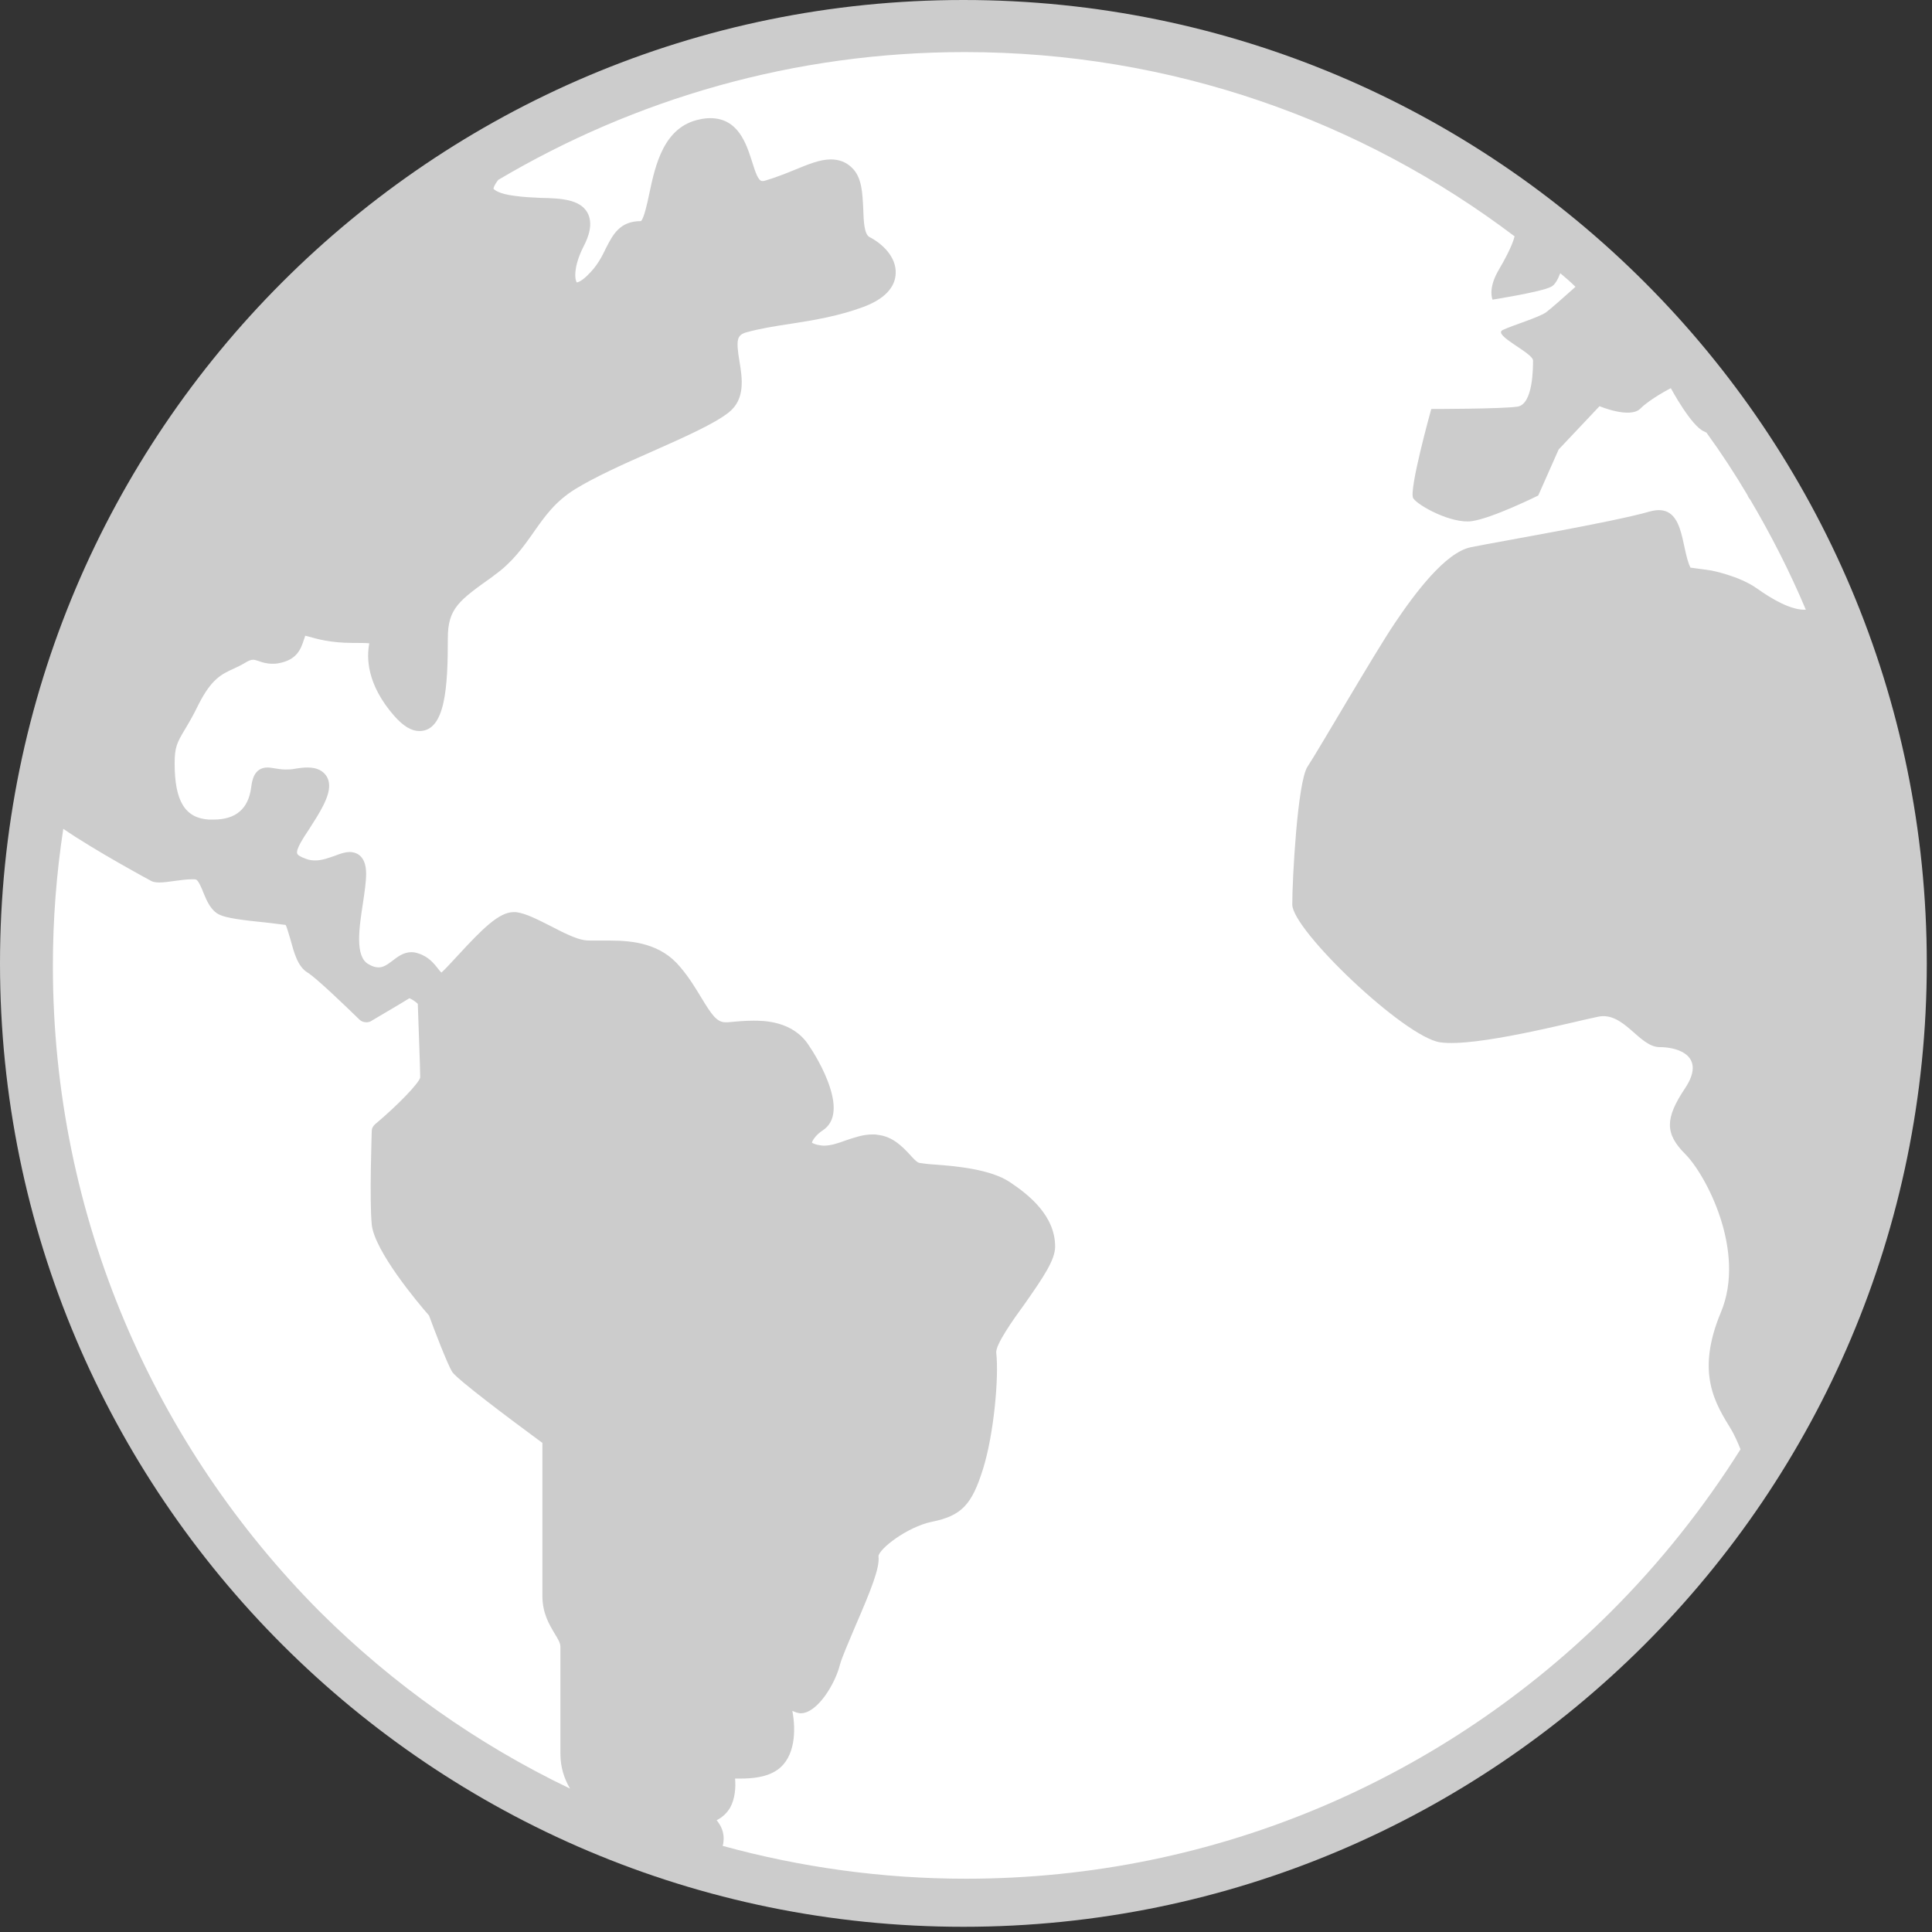
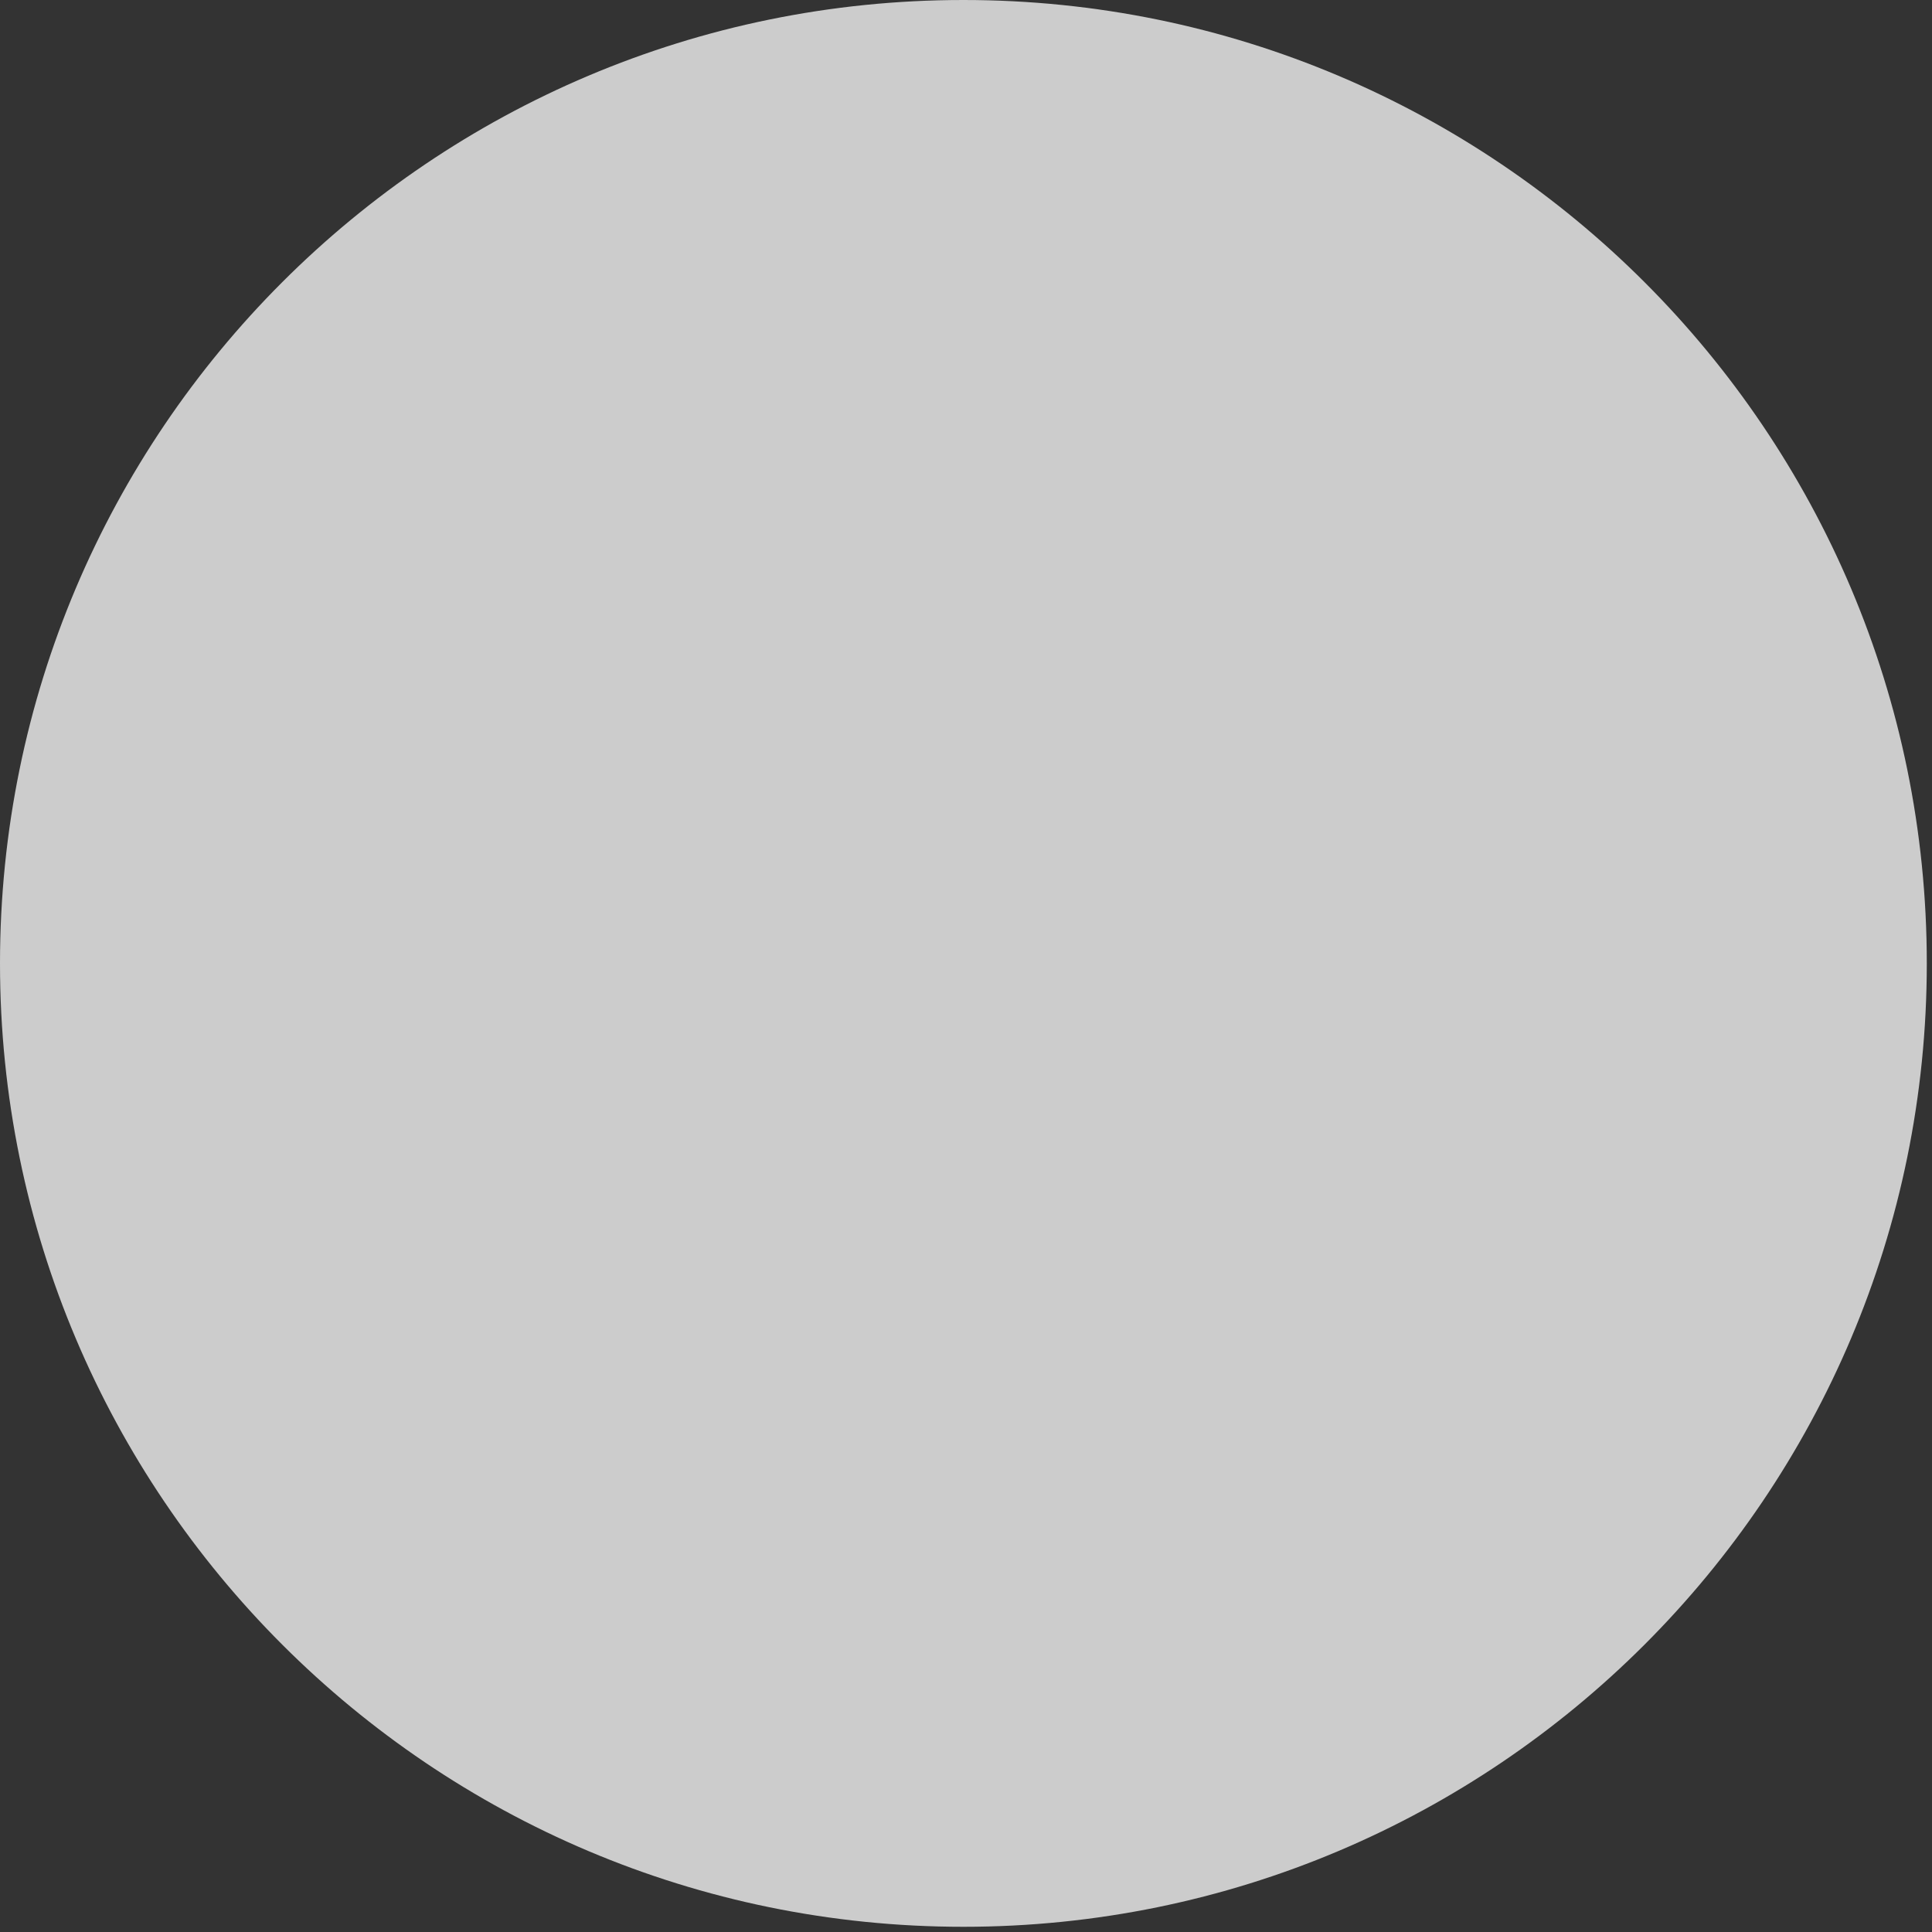
<svg xmlns="http://www.w3.org/2000/svg" version="1.1" id="_x32_" x="0px" y="0px" viewBox="0 0 482.3 482.3" style="enable-background:new 0 0 482.3 482.3;" xml:space="preserve">
  <rect x="0" y="0" width="482.3" height="482.3" fill="#333333" stroke="none" />
  <style type="text/css">
	.st0{fill:#CCCCCC;}
	.st1{fill:#FFFFFF;}
</style>
  <g>
    <path class="st0" d="M240.5,0C107.7,0,0,107.7,0,240.5S107.7,481,240.5,481S481,373.3,481,240.5S373.3,0,240.5,0L240.5,0z" />
  </g>
  <g>
-     <path class="st1" d="M79.9,402.4C38.7,361,13.2,304.1,13.2,241.1c0-11.6,0.9-23.1,2.6-34.2c7.8,5.4,21.9,13,22.1,13.1   c0.5,0.2,1.1,0.3,1.9,0.3c1.1,0,2.5-0.2,3.9-0.4c1.5-0.2,3-0.4,4.3-0.4c0.4,0,0.7,0,1,0.1c0.5,0.2,1.4,2.2,1.8,3.3   c0.9,2.2,1.9,4.4,3.9,5.4c1.8,0.9,5.8,1.4,11.7,2c1.9,0.2,3.9,0.5,4.9,0.6c0.4,0.7,0.8,2.4,1.2,3.6c0.9,3.3,1.8,6.8,4.3,8.3   c2.1,1.3,9,7.9,12.9,11.7c0.5,0.5,1.1,0.7,1.8,0.7c0.4,0,0.9-0.1,1.3-0.4c0.3-0.2,7-4.1,9.4-5.6c0.5,0.2,1.4,0.7,2.1,1.4   c0.1,3.7,0.6,15.9,0.6,18.4c-0.4,1.5-5.6,6.9-11.2,11.6c-0.6,0.5-0.9,1.1-0.9,1.8c0,0.7-0.6,16.8,0,23.3   c0.7,6.6,11.4,19.4,14.3,22.7c1.2,3.3,4.6,12.2,5.8,14.1c1.3,1.9,14.2,11.6,22.5,17.7v38.2c0,4.3,1.7,7.1,3,9.3   c0.8,1.3,1.5,2.4,1.5,3.4v26.7c0,3.5,1,6.3,2.4,8.7C119.1,435.4,98,420.4,79.9,402.4z M438.6,146.9c-4.5-3.2-11.5-4.5-11.5-4.5   l-5.1-0.7c-2.5-5.1-1.3-16.5-10.2-14c-8.9,2.6-38.2,7.6-44.6,8.9c-6.4,1.3-14,11.5-19.1,19.1s-19.1,31.8-21.7,35.7   c-2.5,3.8-3.8,28-3.8,34.4s28,33.1,36.9,34.4s33.1-5.1,39.5-6.4c6.4-1.3,10.2,7.6,15.3,7.6c5.1,0,11.5,2.5,6.4,10.2   c-5.1,7.6-5.1,11.4,0,16.5s15.3,24.2,8.9,39.5s-1.3,22.9,2.6,29.3c0.7,1.2,1.5,2.9,2.3,4.9c-9.2,14.6-20,28.2-32.2,40.4   C361,443.5,304.1,469,241.1,469c-21,0-41.4-2.9-60.7-8.2c0.1-0.3,0.2-0.7,0.2-1c0.3-2.4-0.7-4.2-1.7-5.4c1.4-0.7,2.6-1.8,3.4-3.2   c1.2-2.2,1.4-5,1.2-7.2h1.2c3.1,0,6.7-0.3,9.4-2.2c4.5-3.2,4.6-10,3.7-14.7c0.3,0.1,0.7,0.3,1,0.4c0.4,0.1,0.7,0.2,1.1,0.2   c4.1,0,8.6-7.3,9.8-12.2c0.5-1.8,2.2-5.7,3.8-9.5c3.9-9,6.2-14.7,5.8-17.5c0.1-1.8,7.1-7.3,13.3-8.6c7.4-1.5,10-4.2,12.8-13.2   c2.7-8.6,4-22.9,3.3-29c-0.2-2,4.1-8.1,7.1-12.2c4.7-6.7,7.6-11,7.6-14.3c0-7.7-6.5-12.9-11.3-16.1s-13.3-4-19-4.4   c-1.6-0.1-3-0.3-3.6-0.4s-1.6-1.2-2.4-2.1c-1.8-1.9-4.2-4.5-8-4.9c-0.4-0.1-0.9-0.1-1.3-0.1c-2.4,0-4.6,0.8-6.7,1.5   c-1.9,0.7-3.7,1.3-5.4,1.3c-0.5,0-1-0.1-1.6-0.2c-0.9-0.2-1.3-0.5-1.4-0.5c0-0.4,0.8-1.9,2.8-3.2c1.9-1.3,3.8-4.1,1.7-10.6   c-1.5-4.7-4.3-9.1-5.4-10.7c-4-6-11.3-6-13.7-6c-2.2,0-4.3,0.2-6.5,0.4h-0.5c-2.2,0-3.5-2-6-6.1c-1.4-2.3-3-5-5.3-7.7   c-4.8-5.8-11.6-6.6-17.6-6.6c-0.8,0-1.6,0-2.3,0c-0.6,0-1.3,0-1.8,0c-0.8,0-1.6,0-2.2-0.1c-2.2-0.3-5.5-2-8.4-3.5   c-3.2-1.6-6.2-3.2-8.7-3.5h-0.6c-3.6,0-7.8,4.2-13.7,10.6c-1.5,1.6-3.3,3.6-4.3,4.5c-0.2-0.2-0.5-0.5-0.7-0.8   c-1.1-1.4-2.5-3.2-5.1-4c-0.6-0.2-1.1-0.3-1.7-0.3c-2,0-3.5,1.2-4.8,2.2c-1.2,0.9-2.2,1.6-3.4,1.6c-0.7,0-1.5-0.2-2.5-0.8   c-3.5-1.9-2.3-9.3-1.4-15.2c0.4-2.7,0.8-5.3,0.8-7.4c0-4.9-2.9-5.4-4.1-5.4s-2.3,0.4-3.6,0.9c-1.5,0.5-3.2,1.2-5,1.2   c-0.8,0-1.6-0.1-2.3-0.4c-1.5-0.5-2.1-1-2.2-1.3c-0.4-1,1.5-3.9,2.9-6c0.6-1,1.3-2,1.9-3c2.7-4.4,4-7.7,2.6-10.2   c-0.9-1.5-2.5-2.3-4.8-2.3c-0.9,0-1.9,0.1-3.1,0.3c-0.9,0.2-1.7,0.2-2.5,0.2c-1.1,0-1.9-0.2-2.7-0.3c-0.7-0.1-1.2-0.2-1.7-0.2   c-3.5,0-3.9,3.5-4.1,5c-0.7,5.3-3.8,8-9.4,8c-0.4,0-0.8,0-1.2,0c-5.9-0.4-8.5-4.6-8.5-14c0-4.1,0.6-5.2,2.5-8.4   c0.9-1.5,2.1-3.5,3.5-6.4c3.2-6.3,5.7-7.5,8.8-8.9c0.9-0.4,1.9-0.9,2.9-1.5c0.8-0.5,1.4-0.7,1.9-0.7c0.3,0,0.7,0.1,1.3,0.3   c0.8,0.3,2,0.7,3.5,0.7c0.4,0,0.9,0,1.4-0.1c4.7-0.8,5.7-3.5,6.5-6c0.1-0.3,0.2-0.5,0.3-0.9c0.3,0.1,0.5,0.1,0.8,0.2   c2.1,0.6,5.5,1.6,11.1,1.6c1.8,0,3.2,0,4.1,0.1c-0.7,3.5-0.7,10.2,6.2,18.1c2.3,2.6,4.3,3.8,6.3,3.8c6.5,0,7.1-11,7.1-23.2   c0-7.4,2.8-9.4,11.1-15.3l0.5-0.4c4.5-3.2,7.2-7,9.8-10.7c2.8-4,5.4-7.7,10.4-10.8c4.7-2.9,11.9-6.2,19-9.3   c8.1-3.6,15.8-7,19.4-9.9c4.1-3.3,3.3-8.5,2.6-12.7c-0.9-5.4-0.6-6.5,1.6-7.2c3.6-1,7.4-1.6,11.4-2.2c5.8-0.9,11.8-1.9,18-4.2   c6.4-2.4,7.9-5.8,8-8.3c0.2-4.2-3.4-7.5-6.5-9.1c-1.4-0.7-1.5-4.1-1.6-7.1c-0.2-3.8-0.3-7.8-2.8-10.2c-1.4-1.4-3.2-2.1-5.3-2.1   c-2.7,0-5.6,1.2-9,2.6c-2.2,0.9-4.7,1.9-7.4,2.7c-0.3,0.1-0.5,0.1-0.7,0.1c-1,0-1.7-2.1-2.6-5c-1.4-4.3-3.4-10.7-10.4-10.7   c-0.8,0-1.7,0.1-2.6,0.3c-9,1.8-11.1,11.4-12.6,18.5c-0.5,2.5-1.4,6.4-2.1,6.9c-5.3,0-7,3.4-8.7,6.7c-1,2.1-2.2,4.5-4.6,6.8   c-1.4,1.4-2.4,1.8-2.7,1.8c-0.4-0.4-1.1-3.5,1.7-9c1.2-2.3,2.5-5.7,0.9-8.5c-1.9-3.2-6.4-3.5-11.7-3.6c-2.1-0.1-4.3-0.2-6.4-0.5   c-4.1-0.5-5.2-1.6-5.3-1.8c0-0.1,0.1-0.8,1.2-2.2C158.5,24.7,198.2,13,240.8,13c51.6,0,99.1,17.1,137.3,46   c-0.6,2.4-2.5,5.9-4.2,8.8c-2.5,4.5-1.3,7-1.3,7s12.1-1.9,14.6-3.2c0.9-0.4,1.7-1.8,2.3-3.4c1.3,1.1,2.6,2.2,3.8,3.4   c-3,2.7-6.3,5.6-7.4,6.4c-1.9,1.3-8.3,3.2-10.8,4.4c-2.5,1.3,7.6,5.7,7.6,7.6s0,10.8-3.8,11.5c-3.8,0.6-21.6,0.6-21.6,0.6   s-5.7,20.4-4.5,22.3c1.3,1.9,9.6,6.4,14.6,5.7c5.1-0.7,16.6-6.4,16.6-6.4l5.1-11.5l10.2-10.8c0,0,7.6,3.2,10.2,0.6   c2.5-2.5,7.6-5.1,7.6-5.1s5.1,9.5,8.3,10.8l0.6,0.3l0,0c3.7,5.1,7.1,10.3,10.3,15.7l0,0l0,0v0.1c0.2,0.4,0.4,0.7,0.6,0.9   c5.2,8.8,9.9,18,13.9,27.5C447.2,152.4,442.4,149.6,438.6,146.9z" />
-   </g>
+     </g>
</svg>